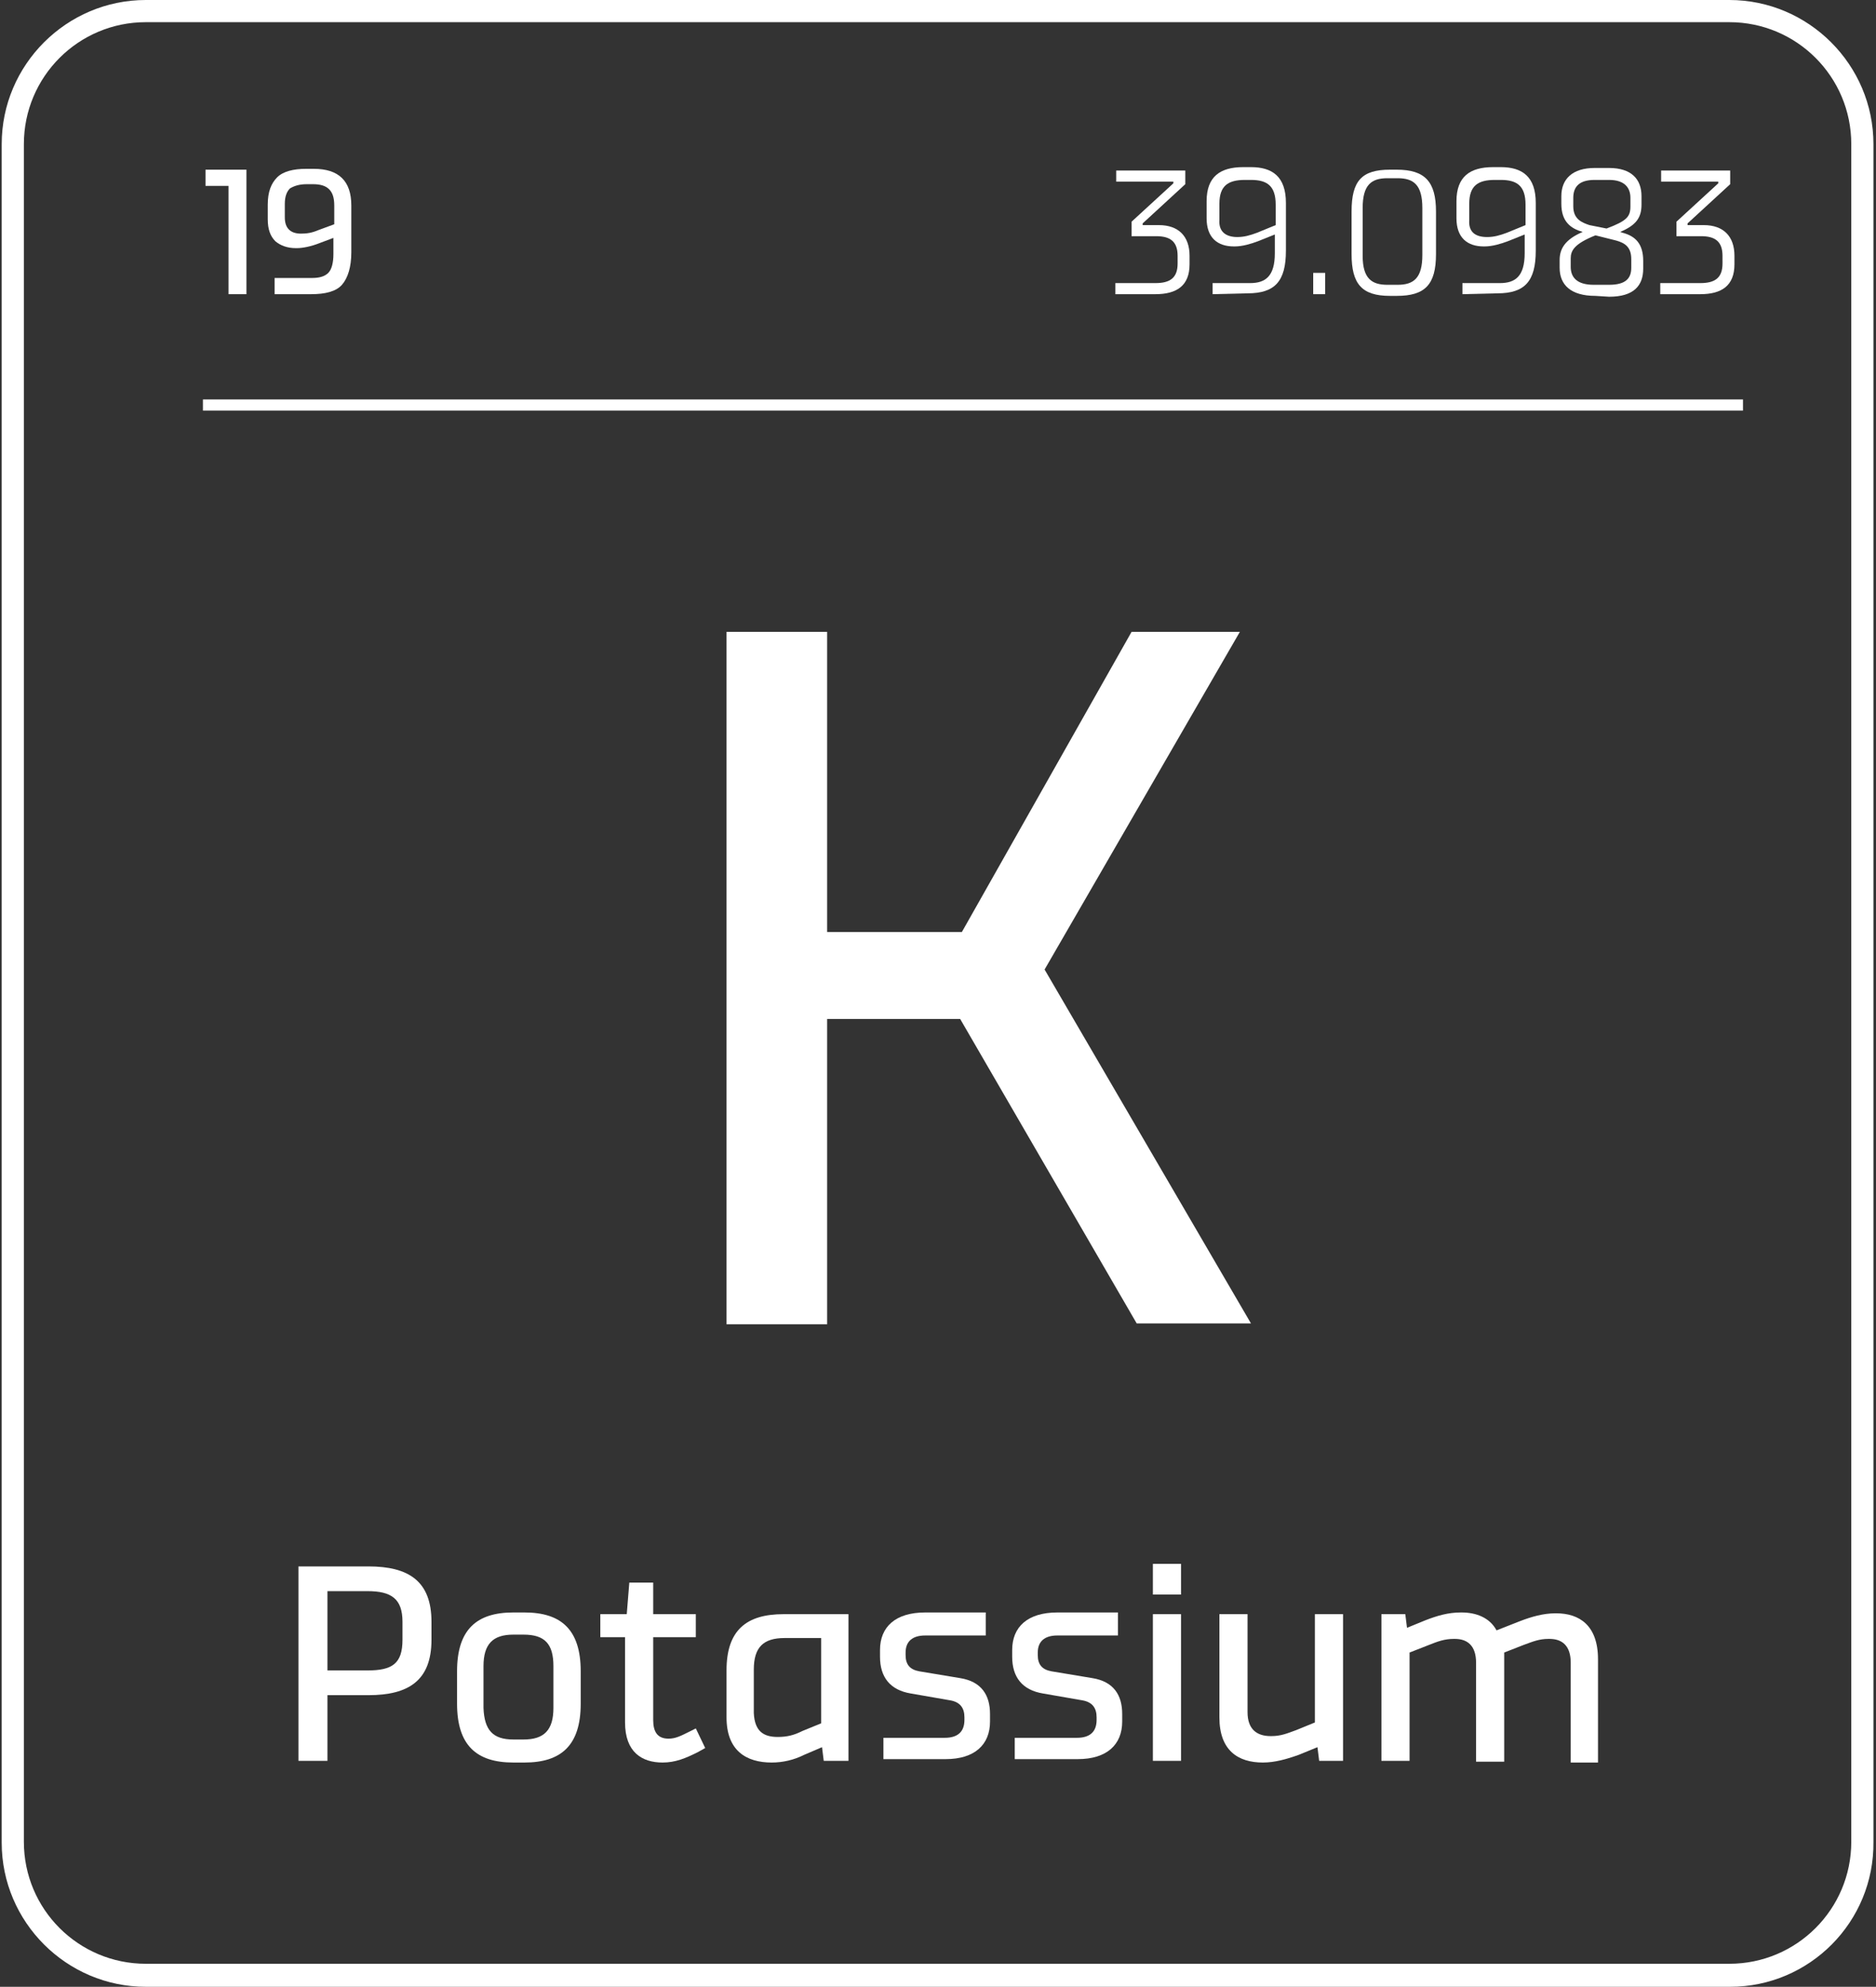
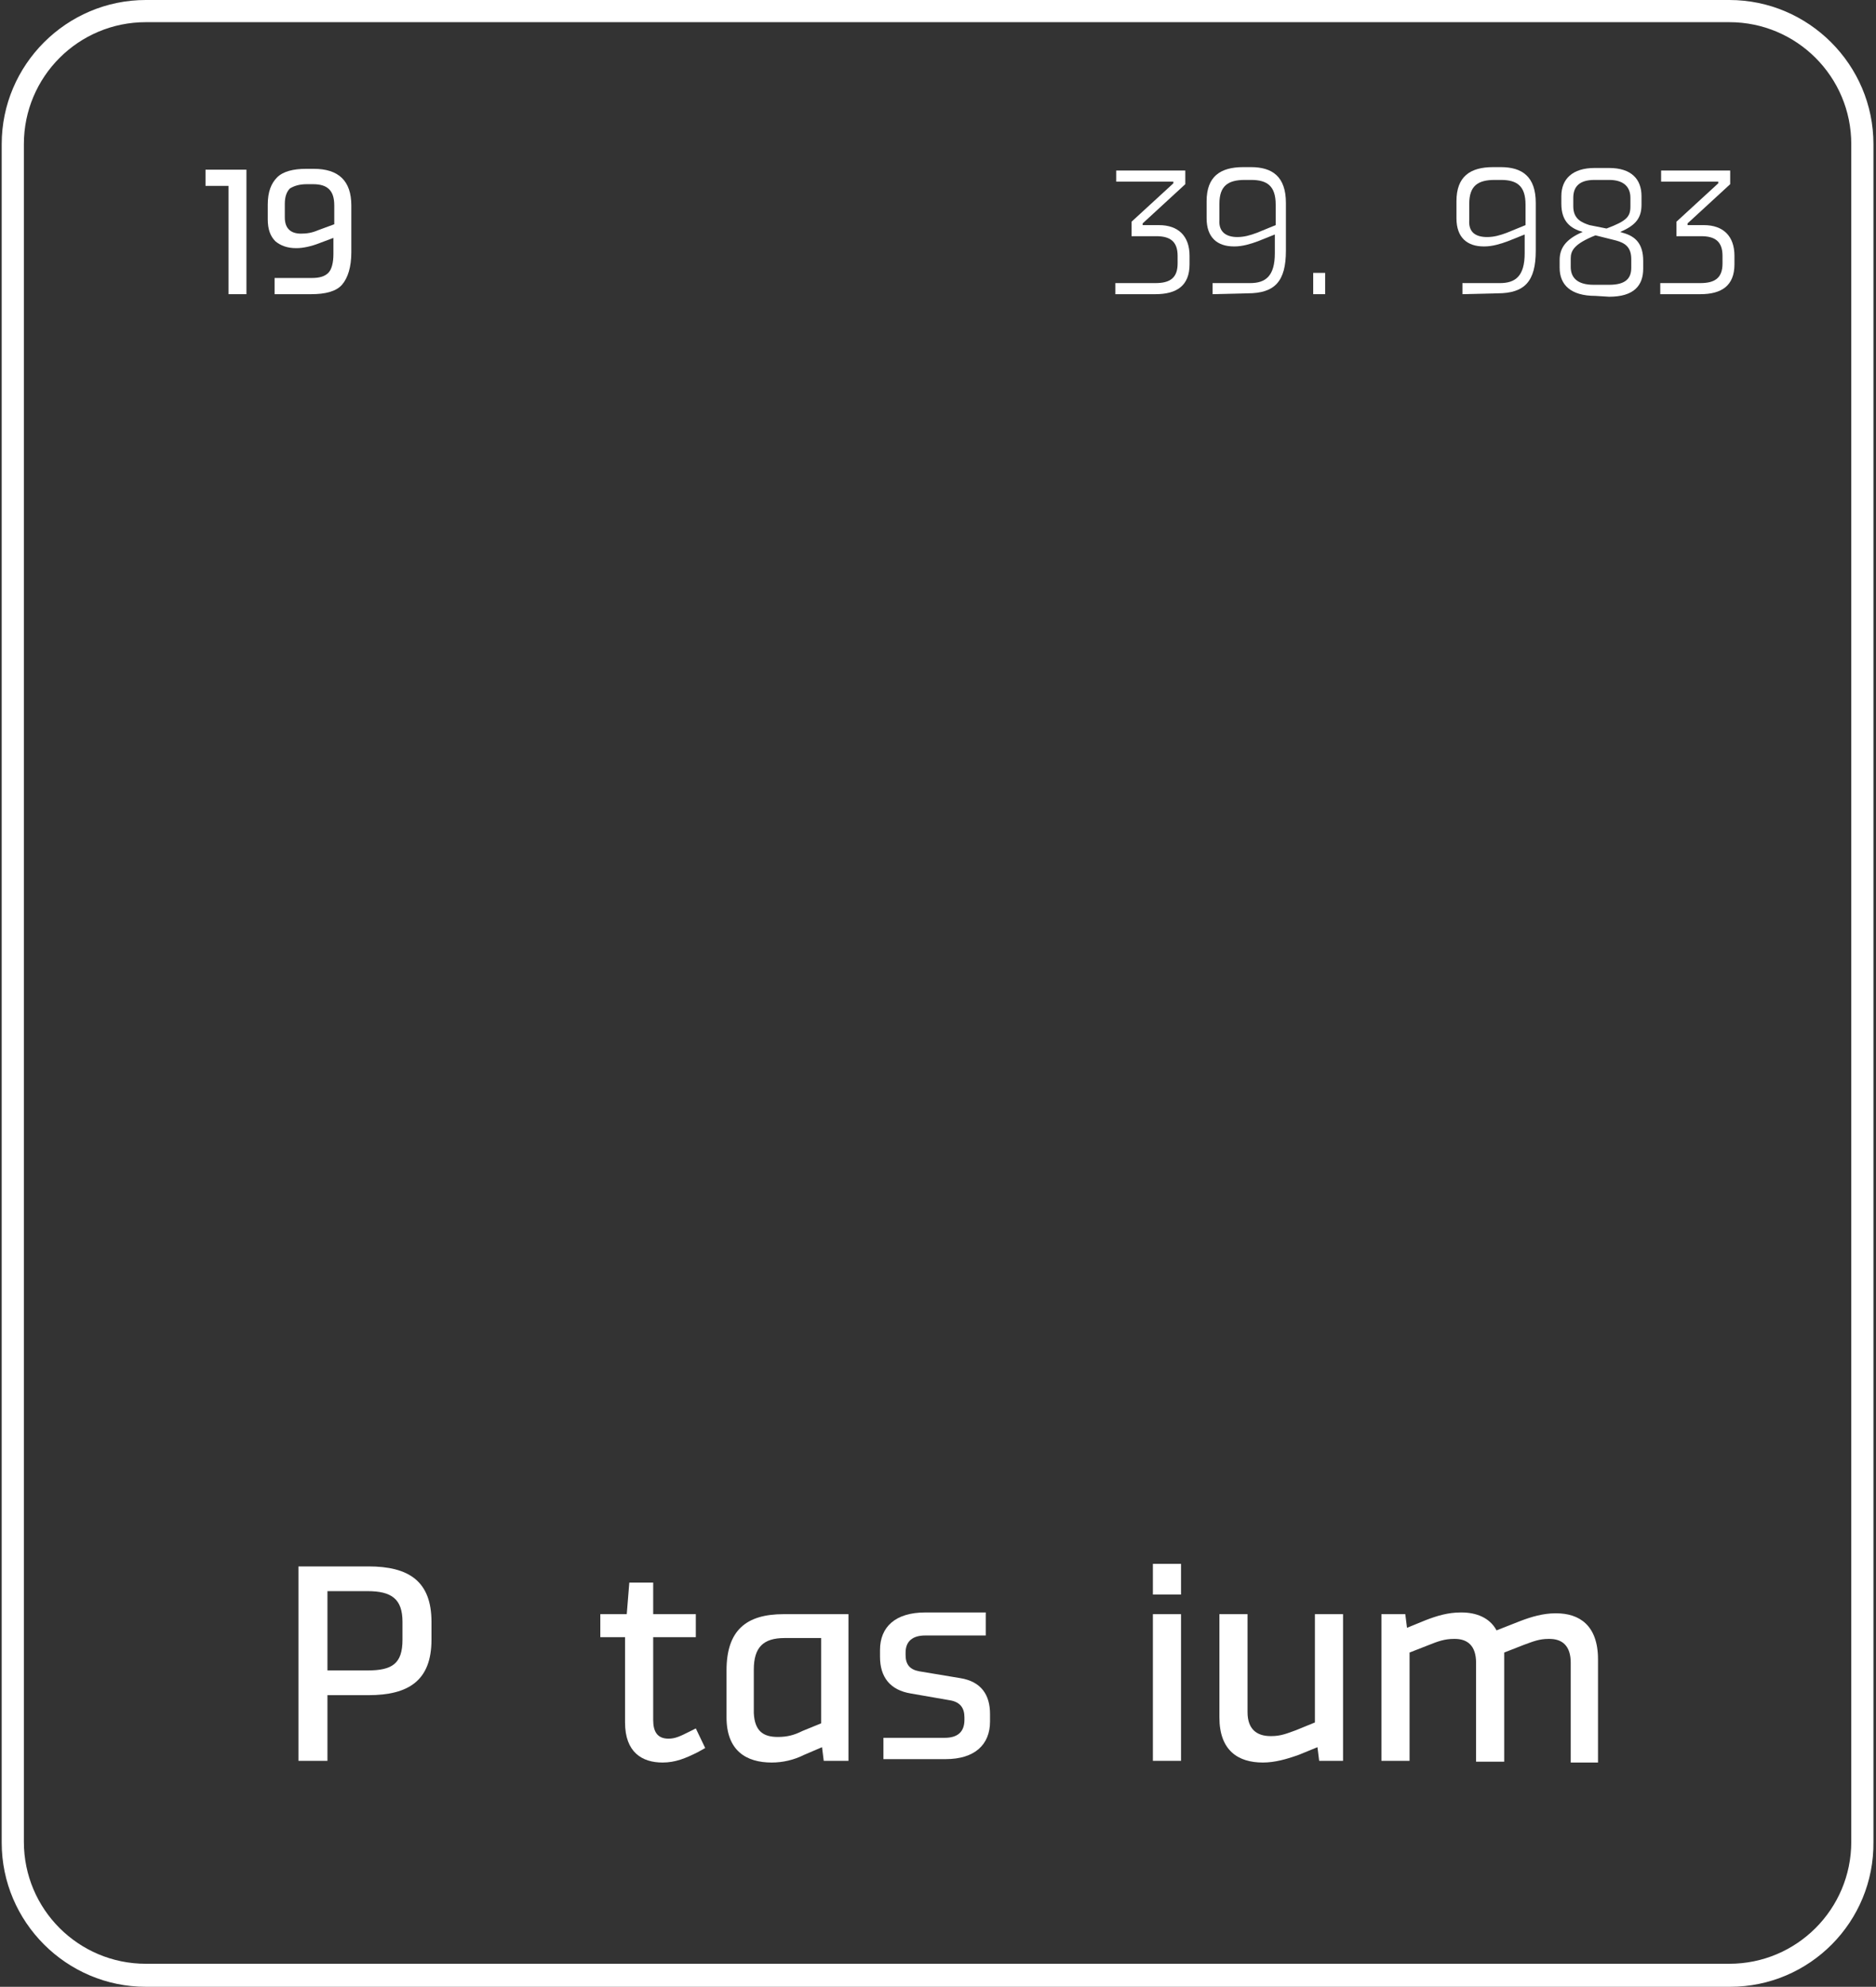
<svg xmlns="http://www.w3.org/2000/svg" version="1.1" id="Шар_1" x="0px" y="0px" viewBox="0 0 220 233" style="enable-background:new 0 0 220 233;" xml:space="preserve">
  <rect x="0" y="0" width="220" height="233" fill="#333333" stroke="none" />
  <style type="text/css">
	.st0{display:none;}
	.st1{display:inline;fill:#1B1464;}
	.st2{enable-background:new    ;}
	.st3{fill:#FFFFFF;}
	.st4{fill:none;stroke:#FFFFFF;stroke-width:1.306;}
</style>
  <g id="Layer_2" class="st0">
    <rect x="-6.1" y="-2.1" class="st1" width="232.2" height="237.1" />
  </g>
  <g id="Layer_1">
    <g id="K_00000057850737936787293940000007043805692084991915_">
      <g id="K">
        <g class="st2">
-           <path class="st3" d="M97,119.6v35.7H85.2V74.1H97v35.2h15.8l19.9-35.2h12.7l-22.9,39.6l24.2,41.5h-13.4l-20.7-35.7H97z" />
-         </g>
+           </g>
        <g class="st2">
          <path class="st3" d="M24.1,19.9h4.8v14.6h-2.1V21.8h-2.7V19.9z" />
          <path class="st3" d="M36.5,34.5h-4.3v-1.9h4.4c0.9,0,1.5-0.2,1.9-0.6s0.6-1.2,0.6-2.2v-1.9l-1.6,0.6c-1,0.4-2,0.6-2.7,0.6h-0.1      c-1,0-1.8-0.3-2.4-0.8c-0.6-0.6-0.9-1.4-0.9-2.6V24c0-1.5,0.4-2.5,1.1-3.2s1.9-1,3.4-1h0.9c2.9,0,4.4,1.4,4.4,4.3v5.5      c0,1.7-0.4,3-1.1,3.8S38.1,34.5,36.5,34.5z M35.3,27.4L35.3,27.4c0.7,0,1.3-0.1,2-0.4l1.9-0.7v-2.2c0-0.9-0.2-1.5-0.6-1.9      c-0.4-0.4-1-0.6-1.9-0.6H36c-0.9,0-1.5,0.2-2,0.5c-0.4,0.4-0.6,1-0.6,1.8v1.6C33.4,26.8,34.1,27.4,35.3,27.4z" />
        </g>
        <g>
          <path class="st3" d="M139,19.9v1.7l-5,4.6v0.2h1.9c2.3,0,3.6,1.3,3.6,3.6v1c0,2.5-1.5,3.5-4,3.5h-4.7v-1.3h4.7      c1.7,0,2.6-0.6,2.6-2.3V30c0-1.7-0.9-2.3-2.5-2.3h-2.9V26l4.9-4.5v-0.2h-6.7V20h8.1V19.9z" />
          <path class="st3" d="M142.2,34.5v-1.3h4.4c1.8,0,2.9-0.8,2.9-3.5v-2.2l-2,0.8c-0.8,0.3-1.8,0.6-2.7,0.6h-0.1      c-1.9,0-3.2-1-3.2-3.3v-2c0-2.9,1.6-4,4.3-4h0.9c2.5,0,4.1,1.1,4.1,4.2v5.6c0,3.6-1.3,5-4.5,5L142.2,34.5L142.2,34.5z       M145.1,27.8c0.8,0,1.5-0.2,2.3-0.5l2.2-0.9V24c0-2.2-1-2.9-2.9-2.9H146c-2,0-3,0.7-3,2.8v1.9C142.9,27.2,143.8,27.8,145.1,27.8      L145.1,27.8z" />
          <path class="st3" d="M154,34.5V32h1.4v2.5H154z" />
-           <path class="st3" d="M163,34.7c-3.3,0-4.5-1.4-4.5-4.9v-5c0-3.6,1.2-4.9,4.5-4.9h0.8c3.3,0,4.6,1.4,4.6,4.9v5      c0,3.6-1.3,4.9-4.6,4.9H163z M162.7,33.4h1.2c1.9,0,2.9-0.8,2.9-3.5v-5.5c0-2.7-1-3.5-2.9-3.5h-1.2c-1.9,0-2.9,0.8-2.9,3.5V30      C159.8,32.7,160.9,33.4,162.7,33.4z" />
          <path class="st3" d="M171.5,34.5v-1.3h4.4c1.8,0,2.9-0.8,2.9-3.5v-2.2l-2,0.8c-0.8,0.3-1.8,0.6-2.7,0.6H174      c-1.9,0-3.2-1-3.2-3.3v-2c0-2.9,1.6-4,4.3-4h0.9c2.5,0,4.1,1.1,4.1,4.2v5.6c0,3.6-1.3,5-4.5,5L171.5,34.5L171.5,34.5z       M174.4,27.8c0.8,0,1.5-0.2,2.3-0.5l2.2-0.9V24c0-2.2-1-2.9-2.9-2.9h-0.7c-2,0-3,0.7-3,2.8v1.9C172.2,27.2,173,27.8,174.4,27.8      L174.4,27.8z" />
          <path class="st3" d="M187.1,34.7c-2.9,0-4.2-1.3-4.2-3.3v-0.9c0-1.3,0.6-2.4,2.7-3.3c-1.4-0.4-2.5-1.2-2.5-3.3V23      c0-2,1.3-3.3,3.9-3.3h1.7c2.6,0,3.8,1.3,3.8,3.3v1c0,1.5-0.6,2.4-2.5,3.2l0.3,0.1c1.5,0.4,2.4,1.3,2.4,3.3v0.9      c0,2-1.1,3.3-4,3.3L187.1,34.7L187.1,34.7z M188.7,33.4c2,0,2.6-0.8,2.6-2v-1c0-1.4-0.7-1.9-1.8-2.2l-2.4-0.6      c-2.5,1-2.9,1.8-2.9,2.7v1c0,1.2,0.7,2.1,2.7,2.1H188.7z M188.4,26.8c2.4-0.9,2.8-1.4,2.8-2.6v-1c0-1.2-0.7-2.1-2.5-2.1H187      c-1.8,0-2.5,0.8-2.5,2.1v1c0,1.5,1,1.9,1.9,2.2L188.4,26.8z" />
          <path class="st3" d="M202.9,19.9v1.7l-5,4.6v0.2h1.9c2.3,0,3.6,1.3,3.6,3.6v1c0,2.5-1.5,3.5-4,3.5h-4.7v-1.3h4.7      c1.7,0,2.6-0.6,2.6-2.3V30c0-1.7-0.9-2.3-2.5-2.3h-2.9V26l4.9-4.5v-0.2h-6.7V20h8.1V19.9z" />
        </g>
        <g>
          <path class="st3" d="M35,206.5v-22.8h8.2c4.7,0,7.4,1.7,7.4,6.5v2.1c0,4.8-2.7,6.5-7.4,6.5h-4.8v7.7H35z M38.4,195.9h4.7      c2.9,0,4.1-0.8,4.1-3.6v-2.1c0-2.7-1.3-3.6-4.1-3.6h-4.7V195.9z" />
-           <path class="st3" d="M60.2,206.7c-4.3,0-6.6-2-6.6-6.9V196c0-4.9,2.3-6.9,6.6-6.9h1.3c4.3,0,6.6,2,6.6,6.9v3.8      c0,4.9-2.3,6.9-6.6,6.9H60.2z M60.2,204h1.2c2.4,0,3.5-1.1,3.5-3.7v-4.9c0-2.6-1-3.7-3.5-3.7h-1.2c-2.4,0-3.5,1.1-3.5,3.7v4.9      C56.8,202.9,57.8,204,60.2,204z" />
          <path class="st3" d="M76.6,192v9.7c0,1.4,0.5,2.2,1.8,2.2c0.8,0,1.4-0.3,2.4-0.8l0.8-0.4l1.1,2.3l-0.9,0.5      c-1.4,0.7-2.6,1.2-4.1,1.2c-2.4,0-4.4-1.2-4.4-4.7v-10h-2.9v-2.7h3.1l0.3-3.7h2.8v3.7h5v2.7H76.6z" />
          <path class="st3" d="M90.5,206.7L90.5,206.7c-3,0-5.3-1.4-5.3-5.3v-5.5c0-4.7,2.3-6.6,6.7-6.6h7.6v17.2h-2.9l-0.2-1.6l-2.1,0.9      C93.1,206.4,91.8,206.7,90.5,206.7z M91.2,203.7c1.1,0,1.9-0.2,2.9-0.7l2.2-0.9v-10H92c-2.5,0-3.6,1.1-3.6,3.7v5.1      C88.5,203,89.5,203.7,91.2,203.7L91.2,203.7z" />
          <path class="st3" d="M103.5,203.8h7.3c1.5,0,2.3-0.7,2.3-2.1v-0.3c0-1.1-0.5-1.8-1.7-2l-4.6-0.8c-2.4-0.4-3.6-1.9-3.6-4.3v-0.8      c0-2.7,1.8-4.4,5.3-4.4h7.1v2.7h-7.1c-1.5,0-2.3,0.7-2.3,2v0.3c0,1.1,0.5,1.7,1.6,1.9l4.8,0.8c2.5,0.4,3.5,2,3.5,4.2v0.9      c0,2.7-1.8,4.4-5.2,4.4h-7.3v-2.5H103.5z" />
-           <path class="st3" d="M119,203.8h7.3c1.5,0,2.3-0.7,2.3-2.1v-0.3c0-1.1-0.5-1.8-1.7-2l-4.6-0.8c-2.4-0.4-3.6-1.9-3.6-4.3v-0.8      c0-2.7,1.8-4.4,5.3-4.4h7.1v2.7H124c-1.5,0-2.3,0.7-2.3,2v0.3c0,1.1,0.5,1.7,1.6,1.9l4.8,0.8c2.5,0.4,3.5,2,3.5,4.2v0.9      c0,2.7-1.8,4.4-5.2,4.4H119V203.8z" />
          <path class="st3" d="M138.5,187h-3.3v-3.6h3.3V187z M138.5,189.3v17.2h-3.3v-17.2H138.5z" />
          <path class="st3" d="M148.1,206.7L148.1,206.7c-2.9,0-5.1-1.4-5.1-5.3v-12.1h3.3v11.5c0,2,1.1,2.8,2.7,2.8h0.1      c1.1,0,1.8-0.3,2.9-0.7l2.2-0.9v-12.7h3.3v17.2h-2.8l-0.2-1.6l-2.2,0.9C150.9,206.3,149.5,206.7,148.1,206.7z" />
          <path class="st3" d="M165.3,193.8v12.7H162v-17.2h2.8l0.2,1.6l2.2-0.9c1.3-0.5,2.6-0.9,4.1-0.9h0.1c1.7,0,3.3,0.6,4.1,2.1      l2.8-1.1c1.3-0.5,2.7-0.9,4.1-0.9h0.1c2.7,0,4.9,1.4,4.9,5.4v12.1h-3.2V195c0-2-1-2.8-2.5-2.8h-0.1c-1.1,0-1.8,0.3-2.9,0.7      l-2.3,0.9c0,0.2,0,0.4,0,0.7v12.1h-3.3V195c0-2-1-2.8-2.5-2.8h-0.1c-1.1,0-1.9,0.3-2.9,0.7L165.3,193.8z" />
        </g>
-         <line class="st4" x1="23.8" y1="47.5" x2="204.4" y2="47.5" />
      </g>
      <g>
        <path class="st3" d="M202.9,233H17.1c-9.3,0-16.9-7.6-16.9-16.9V16.9C0.2,7.6,7.8,0,17.1,0h185.7c9.3,0,16.9,7.6,16.9,16.9V216     C219.8,225.4,212.2,233,202.9,233z M17.1,2.6C9.2,2.6,2.8,9,2.8,16.9V216c0,7.9,6.4,14.3,14.3,14.3h185.7     c7.9,0,14.3-6.4,14.3-14.3V16.9c0-7.9-6.4-14.3-14.3-14.3C202.8,2.6,17.1,2.6,17.1,2.6z" />
      </g>
    </g>
  </g>
</svg>